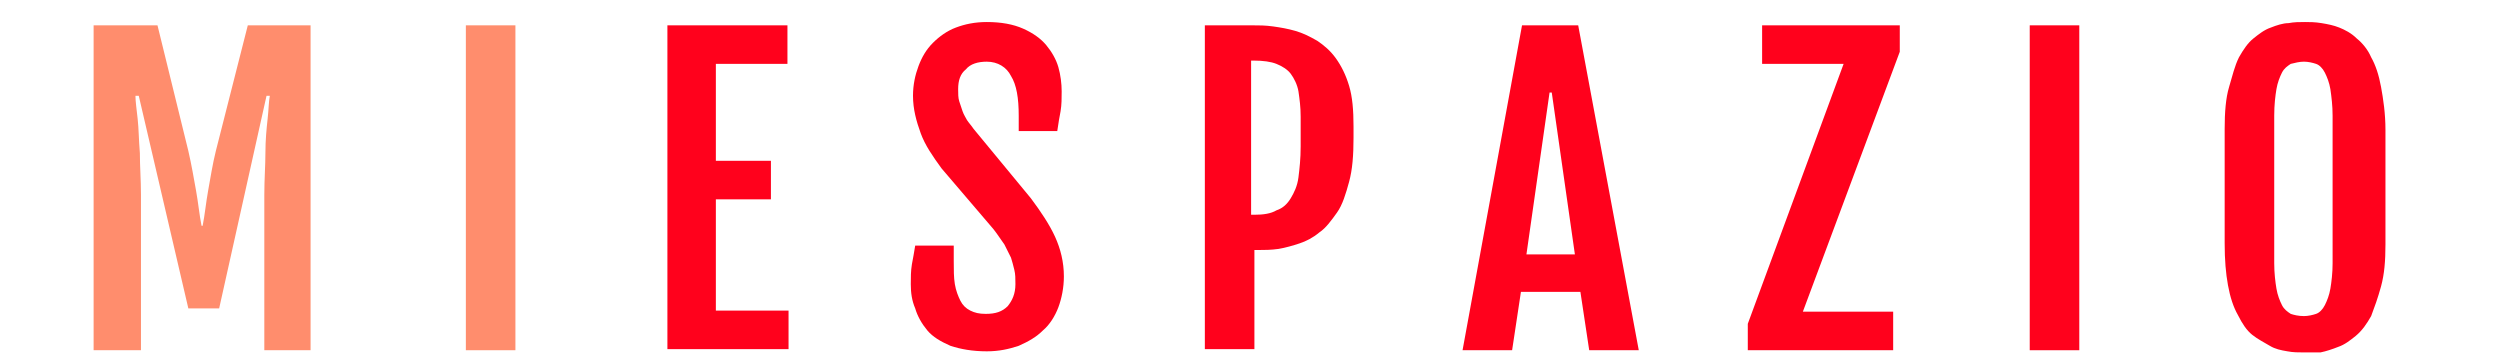
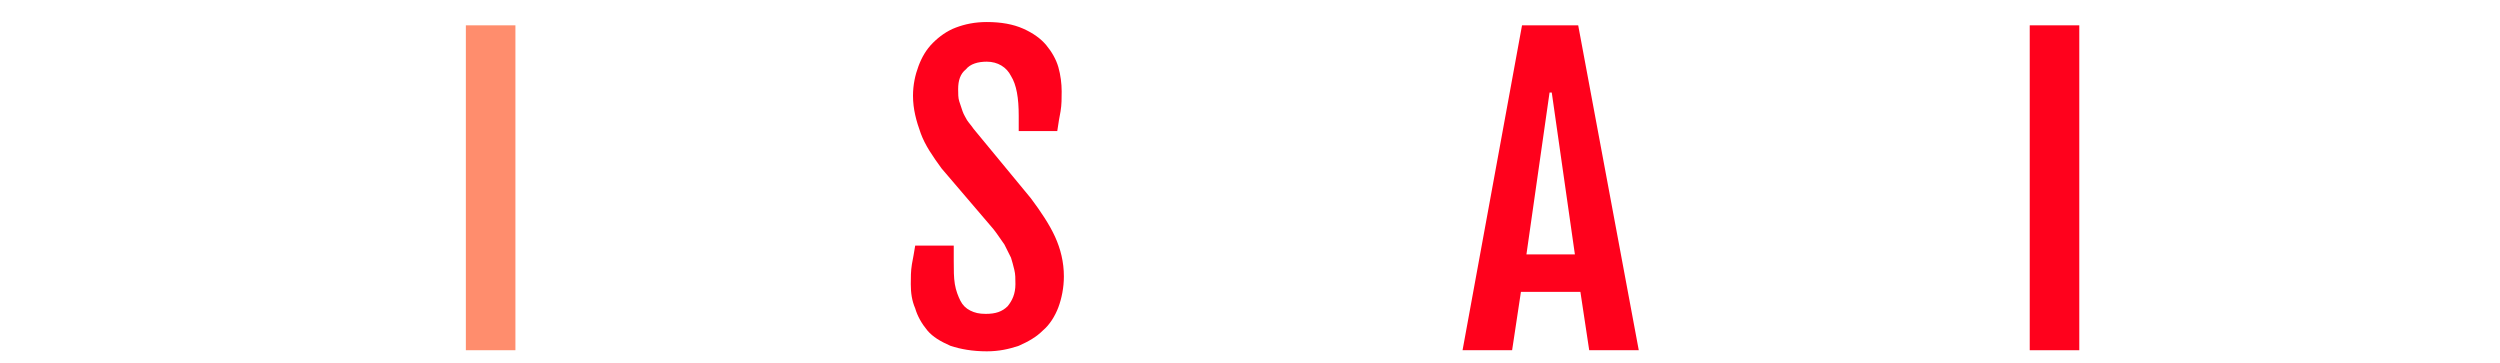
<svg xmlns="http://www.w3.org/2000/svg" version="1.1" id="Capa_1" x="0px" y="0px" viewBox="0 0 227 33" style="enable-background:new 0 0 227 33;" xml:space="preserve">
  <style type="text/css">
	.st0{fill:#FF8D6D;}
	.st1{fill:#FF011C;}
</style>
  <g>
    <g>
-       <path class="st0" d="M8.5,2.3h5.8l2.8,11.4c0.3,1.3,0.5,2.5,0.7,3.6s0.3,2.2,0.5,3.2h0.1c0.2-1,0.3-2.1,0.5-3.2    c0.2-1.1,0.4-2.4,0.7-3.6l2.9-11.4h5.7v29.5h-4.2V22c0-1.5,0-2.9,0-4.3c0-1.4,0.1-2.7,0.1-3.8c0-1.2,0.1-2.2,0.2-3.1    s0.1-1.6,0.2-2.1h-0.3L19.9,28h-2.8L12.6,8.7h-0.3c0,0.5,0.1,1.2,0.2,2.1s0.1,1.9,0.2,3.1c0,1.2,0.1,2.4,0.1,3.8    c0,1.4,0,2.8,0,4.3v9.8H8.5V2.3z" />
      <path class="st0" d="M42.3,2.3h4.5v29.5h-4.5V2.3z" />
-       <path class="st1" d="M60.6,2.3h10.9v3.5h-6.5v8.8h5v3.5h-5v10.1h6.6v3.5H60.6V2.3z" />
      <path class="st1" d="M82.7,25.8c0-0.6,0-1.2,0.1-1.8c0.1-0.5,0.2-1.1,0.3-1.7h3.5v1.4c0,0.8,0,1.5,0.1,2.1    c0.1,0.6,0.3,1.1,0.5,1.5c0.2,0.4,0.5,0.7,0.9,0.9c0.4,0.2,0.8,0.3,1.4,0.3c0.9,0,1.5-0.2,2-0.7c0.4-0.5,0.7-1.1,0.7-2    c0-0.5,0-0.9-0.1-1.3s-0.2-0.8-0.3-1.1c-0.2-0.4-0.4-0.8-0.6-1.2c-0.3-0.4-0.6-0.9-1-1.4l-4.7-5.5c-0.8-1.1-1.5-2.1-1.9-3.2    c-0.4-1.1-0.7-2.2-0.7-3.4c0-1,0.2-1.9,0.5-2.7c0.3-0.8,0.7-1.5,1.3-2.1c0.6-0.6,1.3-1.1,2.1-1.4S88.5,2,89.6,2    c1.3,0,2.4,0.2,3.3,0.6c0.9,0.4,1.6,0.9,2.1,1.5s0.9,1.3,1.1,2c0.2,0.7,0.3,1.5,0.3,2.2c0,0.6,0,1.2-0.1,1.8    c-0.1,0.5-0.2,1.1-0.3,1.8h-3.5v-1.4c0-1.6-0.2-2.8-0.7-3.6c-0.4-0.8-1.2-1.3-2.2-1.3c-0.8,0-1.5,0.2-1.9,0.7    C87.2,6.7,87,7.3,87,8.1c0,0.4,0,0.8,0.1,1.1c0.1,0.3,0.2,0.6,0.3,0.9c0.1,0.3,0.3,0.6,0.4,0.8c0.2,0.3,0.4,0.5,0.6,0.8l5.2,6.3    c0.9,1.2,1.7,2.4,2.2,3.5c0.5,1.1,0.8,2.3,0.8,3.6c0,1-0.2,2-0.5,2.8c-0.3,0.8-0.8,1.6-1.4,2.1c-0.6,0.6-1.3,1-2.2,1.4    c-0.9,0.3-1.8,0.5-2.9,0.5c-1.3,0-2.4-0.2-3.3-0.5c-0.9-0.4-1.6-0.8-2.1-1.4c-0.5-0.6-0.9-1.3-1.1-2    C82.8,27.3,82.7,26.6,82.7,25.8z" />
-       <path class="st1" d="M109.2,2.3h4.5c0.6,0,1.2,0,1.9,0.1c0.7,0.1,1.3,0.2,2,0.4c0.7,0.2,1.3,0.5,2,0.9c0.6,0.4,1.2,0.9,1.7,1.6    c0.5,0.7,0.9,1.5,1.2,2.5c0.3,1,0.4,2.2,0.4,3.7v1c0,1.6-0.1,2.9-0.4,4c-0.3,1.1-0.6,2.1-1.1,2.8s-1,1.4-1.6,1.8    c-0.6,0.5-1.2,0.8-1.8,1c-0.6,0.2-1.3,0.4-1.9,0.5c-0.7,0.1-1.3,0.1-1.8,0.1h-0.4v9h-4.5V2.3z M113.9,19.5c0.8,0,1.5-0.1,2-0.4    c0.6-0.2,1-0.6,1.3-1.1c0.3-0.5,0.6-1.1,0.7-1.9c0.1-0.8,0.2-1.7,0.2-2.8v-2.7c0-0.9-0.1-1.6-0.2-2.3c-0.1-0.6-0.4-1.2-0.7-1.6    c-0.3-0.4-0.8-0.7-1.3-0.9s-1.2-0.3-2.1-0.3h-0.2v14H113.9z" />
      <path class="st1" d="M138.2,2.3h5.1l5.5,29.5h-4.5l-0.8-5.3h-5.4l-0.8,5.3h-4.5L138.2,2.3z M143,23.1l-2.1-14.7h-0.2l-2.1,14.7    H143z" />
-       <path class="st1" d="M158.7,29.4l8.7-23.6H160V2.3h12.5v2.4l-8.8,23.6h8.2v3.5h-13.2V29.4z" />
      <path class="st1" d="M184.3,2.3h4.5v29.5h-4.5V2.3z" />
-       <path class="st1" d="M209.2,32c-0.5,0-1,0-1.5-0.1c-0.6-0.1-1.1-0.2-1.6-0.5s-1.1-0.6-1.6-1c-0.5-0.4-0.9-1-1.3-1.8    c-0.4-0.7-0.7-1.6-0.9-2.7c-0.2-1.1-0.3-2.3-0.3-3.8V11.7c0-1.5,0.1-2.8,0.4-3.8s0.5-1.9,0.9-2.7c0.4-0.7,0.8-1.3,1.3-1.7    c0.5-0.4,1-0.8,1.6-1c0.5-0.2,1.1-0.4,1.6-0.4c0.5-0.1,1-0.1,1.5-0.1c0.4,0,0.9,0,1.5,0.1s1.1,0.2,1.6,0.4c0.5,0.2,1.1,0.5,1.6,1    c0.5,0.4,1,1,1.3,1.7c0.4,0.7,0.7,1.6,0.9,2.7c0.2,1.1,0.4,2.4,0.4,3.9v10.4c0,1.5-0.1,2.7-0.4,3.8s-0.6,1.9-0.9,2.7    c-0.4,0.7-0.8,1.3-1.4,1.8c-0.5,0.4-1,0.8-1.6,1c-0.5,0.2-1.1,0.4-1.6,0.5C210.1,32,209.6,32,209.2,32z M209.2,28.7    c0.4,0,0.8-0.1,1.1-0.2s0.6-0.4,0.8-0.8c0.2-0.4,0.4-0.9,0.5-1.5s0.2-1.4,0.2-2.3V10.5c0-0.9-0.1-1.7-0.2-2.4    c-0.1-0.6-0.3-1.1-0.5-1.5c-0.2-0.4-0.5-0.7-0.8-0.8s-0.7-0.2-1.1-0.2c-0.4,0-0.8,0.1-1.2,0.2c-0.3,0.2-0.6,0.4-0.8,0.8    s-0.4,0.9-0.5,1.5c-0.1,0.6-0.2,1.4-0.2,2.4v13.4c0,0.9,0.1,1.7,0.2,2.3s0.3,1.1,0.5,1.5s0.5,0.6,0.8,0.8    C208.3,28.6,208.7,28.7,209.2,28.7z" />
    </g>
  </g>
</svg>